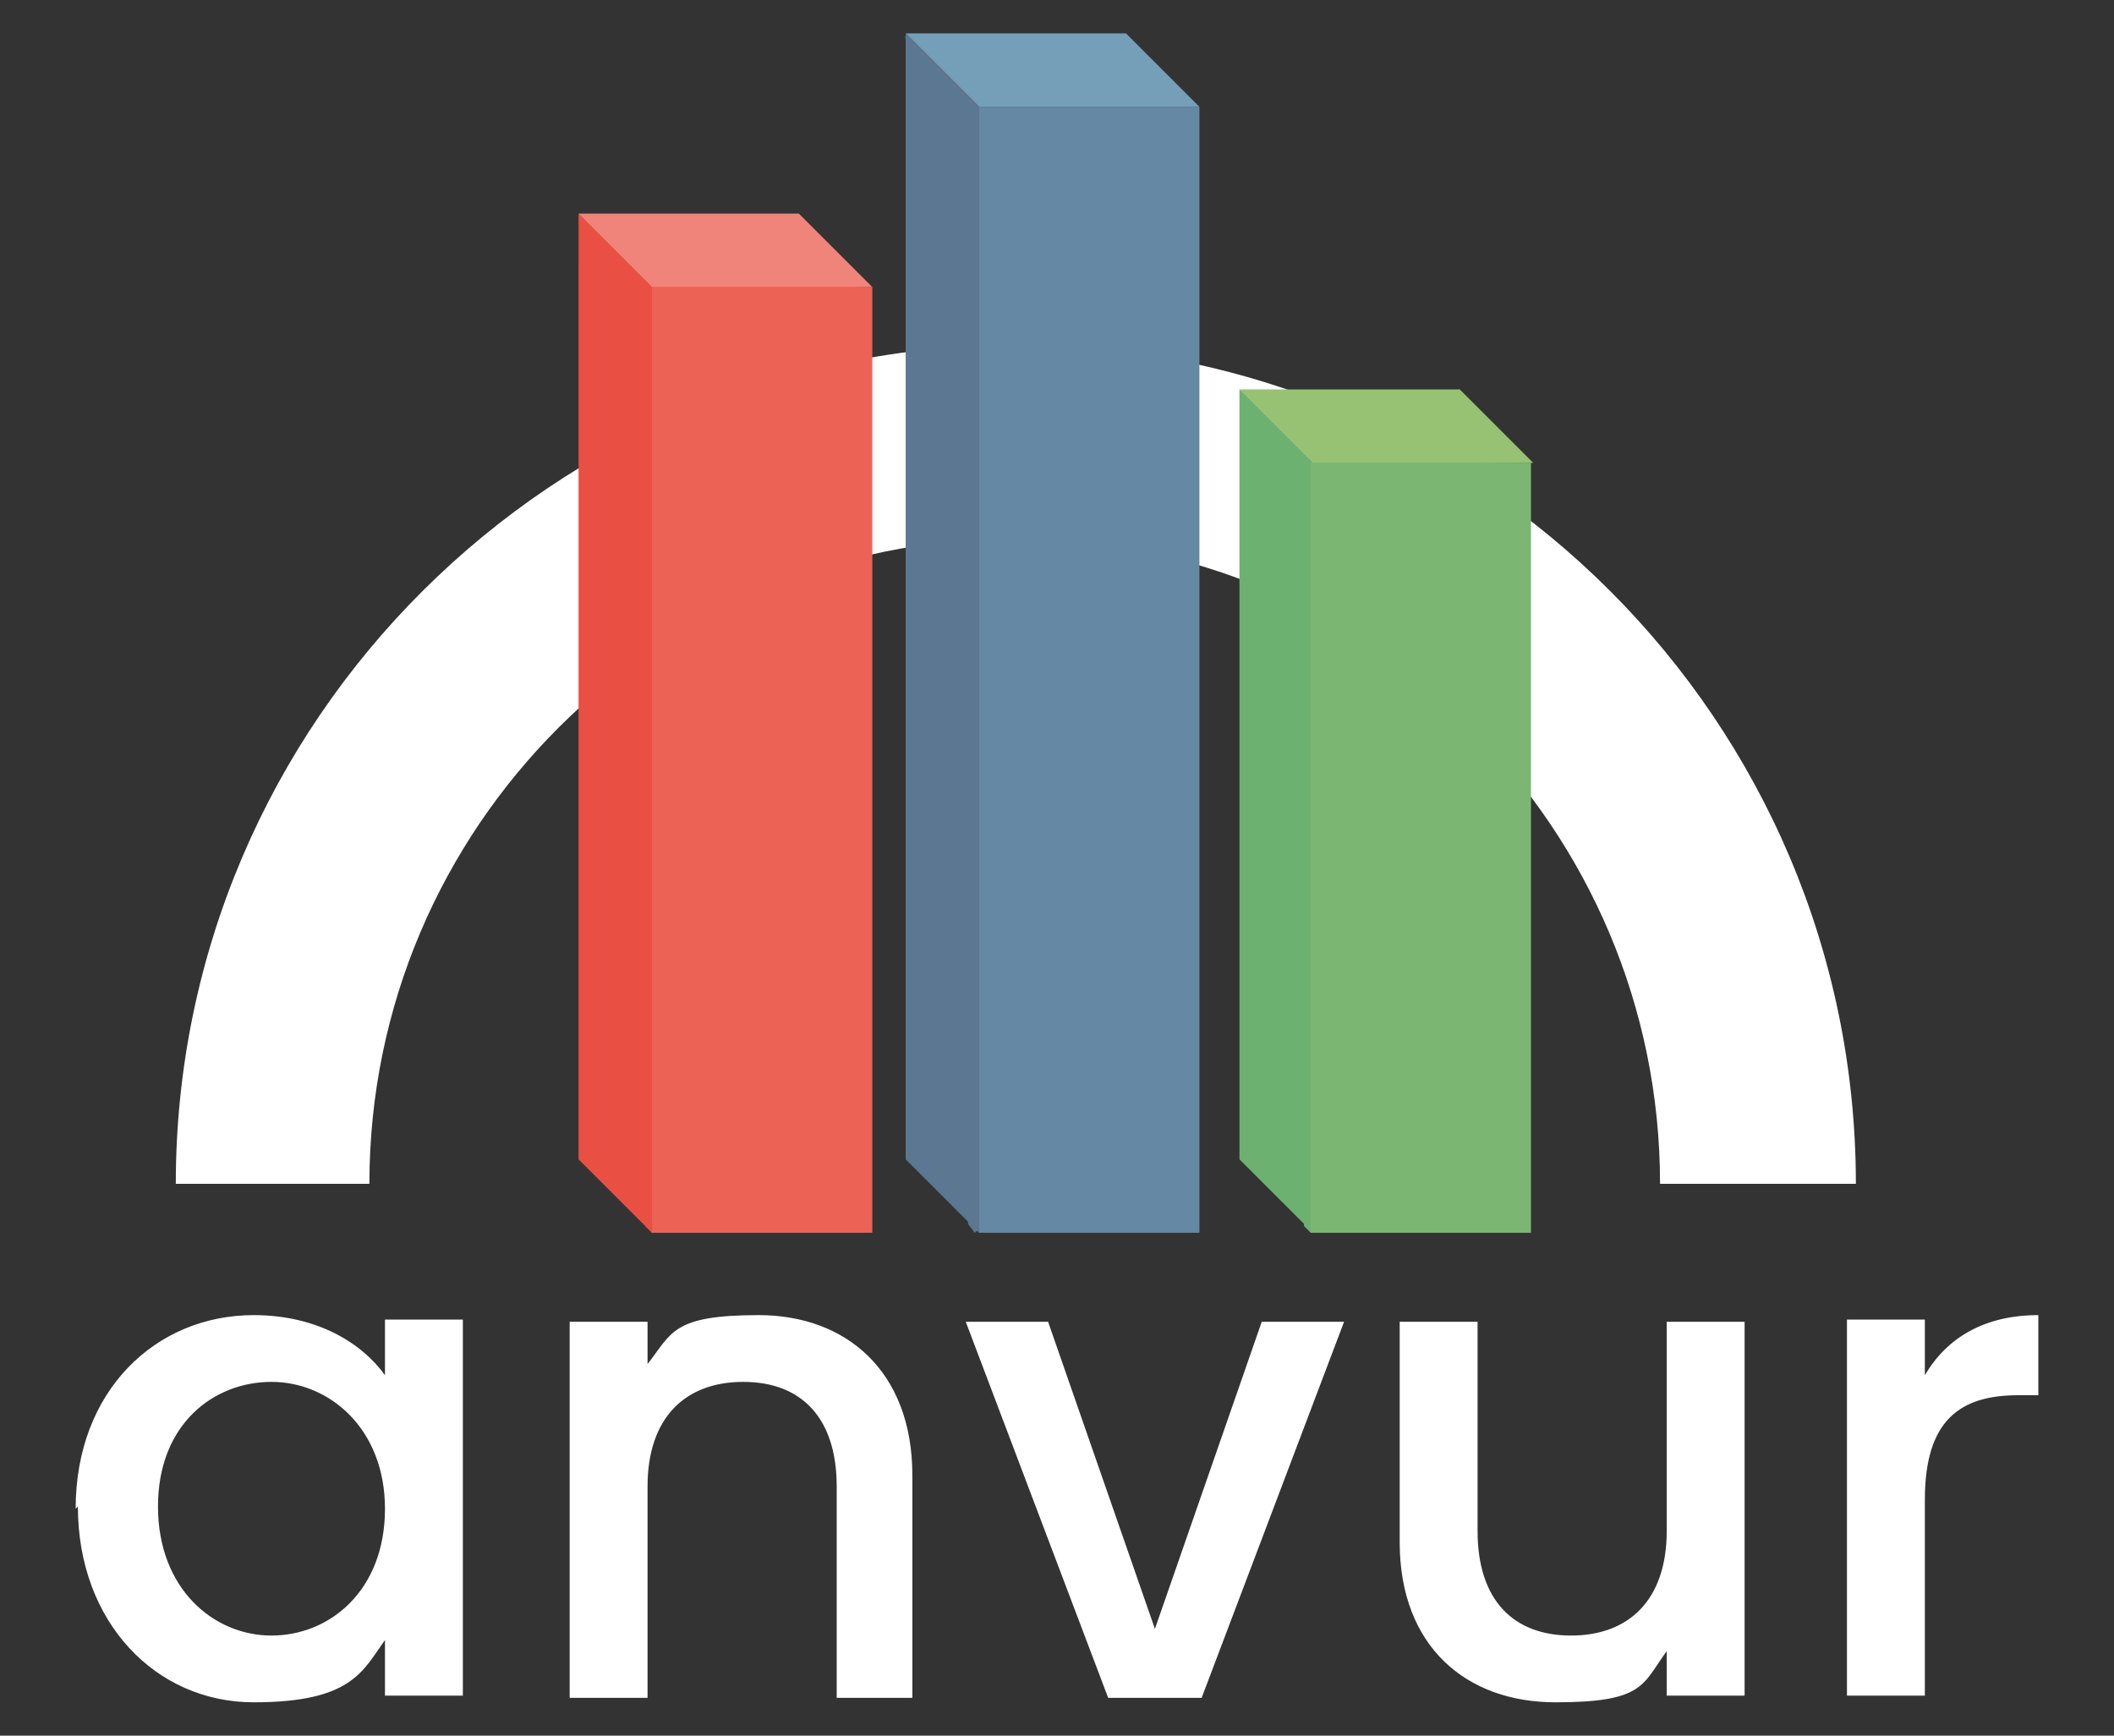
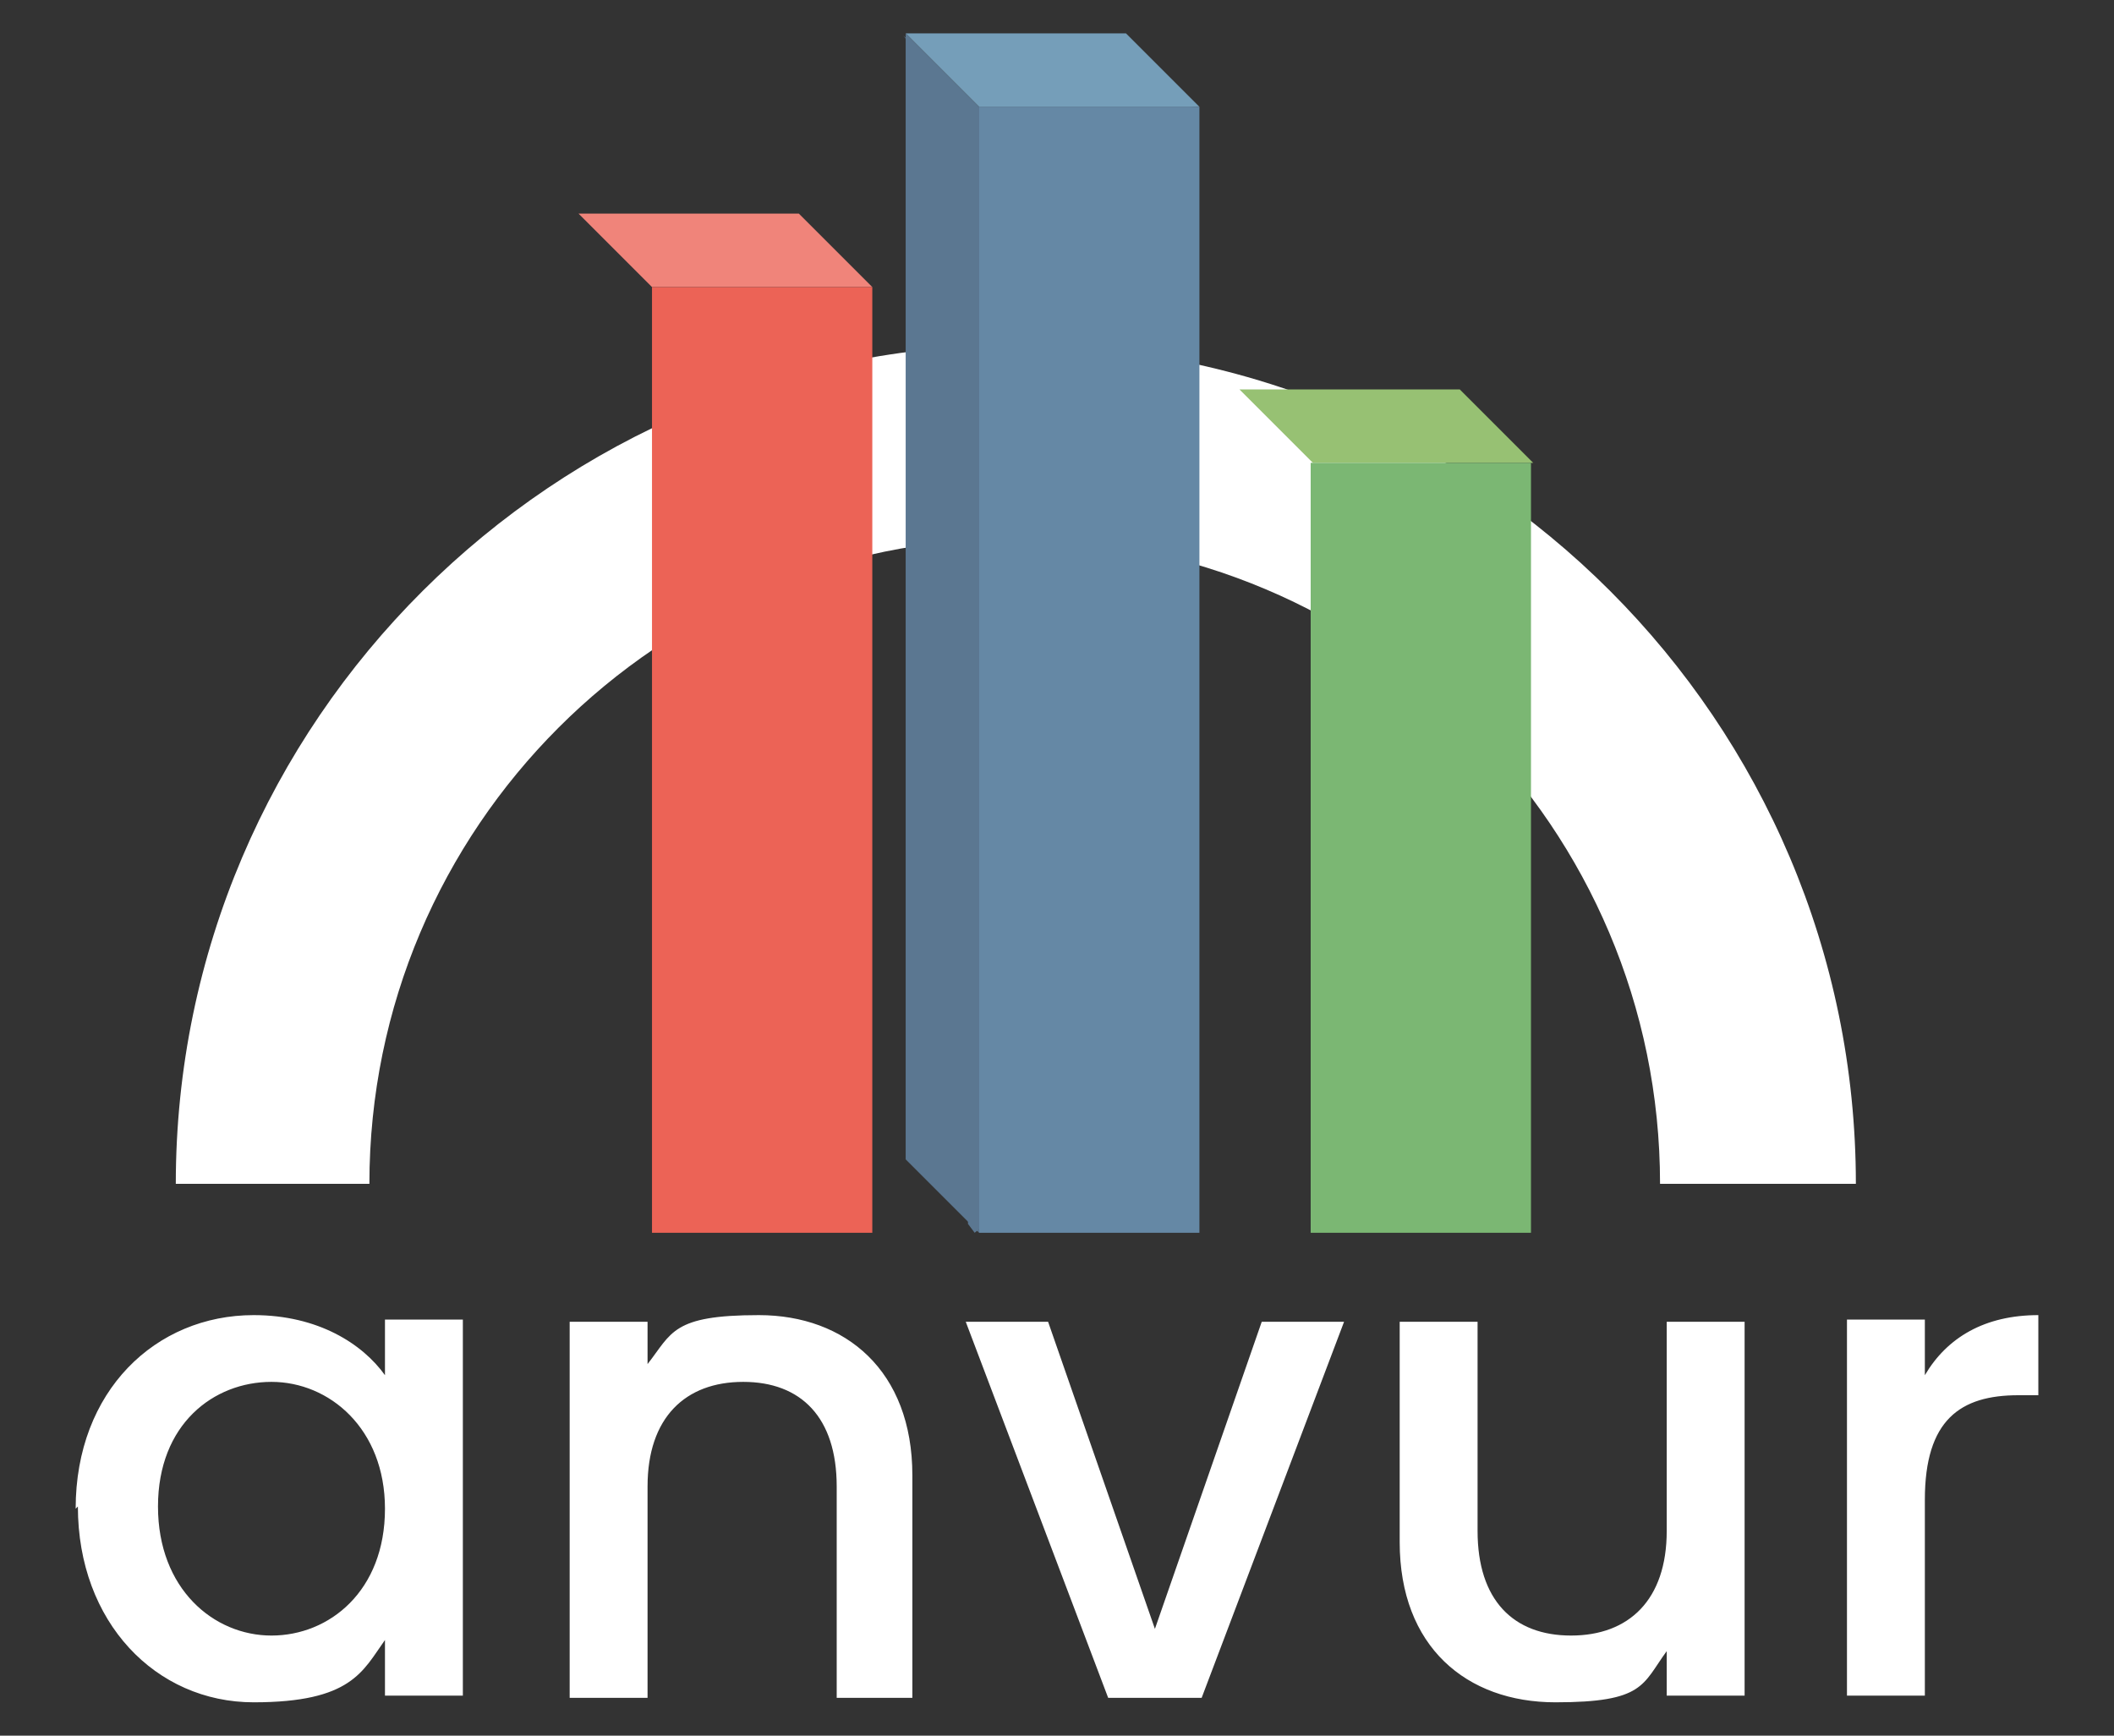
<svg xmlns="http://www.w3.org/2000/svg" id="Livello_2" version="1.1" viewBox="0 0 95 78" width="95" height="78">
  <rect x="0" y="0" width="95" height="78" fill="#333333" stroke="none" />
  <defs>
    <style>
      .st0 {
        fill: #7bb773;
      }

      .st1 {
        fill: #97c173;
      }

      .st2 {
        fill: #ec6356;
      }

      .st3 {
        fill: #f0847a;
      }

      .st4 {
        fill: #fff;
      }

      .st5 {
        fill: #759eb9;
      }

      .st6 {
        fill: #5b7791;
      }

      .st7 {
        fill: #6588a5;
      }

      .st8 {
        fill: #6cb16f;
      }

      .st9 {
        fill: #e94f42;
      }
    </style>
  </defs>
  <g id="Livello_1-2">
    <g id="Raggruppa_1111">
      <path id="Tracciato_4085" class="st4" d="M83.4,53.2c0-20.8-16.9-37.7-37.7-37.7S7.9,32.4,7.9,53.2h8.7c0-16,13-29,29-29s29,13,29,29h8.7Z" />
-       <polygon class="st8" points="55.7 17.5 58.6 20.9 58.6 55.1 58.9 55.4 59.6 55 59.3 20.9 68.9 20.8 58.9 20.2 55.7 17.5" />
      <path class="st6" d="M40.6,1.6l2.9,4h0v49.4h0l.3.4h0l.6-.5h0l-.3-49.4h0l9.7-.7h-10c0,0-3.3-3.3-3.3-3.3,0,0,0,0,0,0h0Z" />
-       <polygon class="st9" points="26 9.6 29 13.1 29 55.1 29.3 55.4 29.9 55 29.7 13.1 39.2 12.9 29.3 12.4 26 9.6" />
      <g id="Raggruppa_1109">
        <path id="Tracciato_4086" class="st5" d="M53.9,4.8h-9.9l-3.3-3.3h9.9" />
        <rect id="Rettangolo_481" class="st7" x="44" y="4.8" width="9.9" height="50.6" />
        <path id="Tracciato_4087" class="st3" d="M39.2,12.9h-9.9l-3.3-3.3h9.9" />
        <rect id="Rettangolo_482" class="st2" x="29.3" y="12.9" width="9.9" height="42.5" />
-         <path id="Tracciato_4088" class="st8" d="M55.7,19.5v32.6l3.3,3.3V20.8l-3.3-3.3" />
        <path id="Tracciato_4089" class="st1" d="M68.9,20.8h-9.9l-3.3-3.3h9.9" />
        <rect id="Rettangolo_483" class="st0" x="58.9" y="20.8" width="9.9" height="34.6" />
-         <path id="Tracciato_4095" class="st9" d="M26,11.7v40.4l3.3,3.3V12.9l-3.3-3.3" />
        <path id="Tracciato_4096" class="st6" d="M40.7,3.6v48.5l3.3,3.3V4.8l-3.3-3.3" />
      </g>
      <path id="Tracciato_4097" class="st4" d="M3.5,67.7c0,5.2,3.5,8.8,7.9,8.8s4.9-1.4,5.9-2.8v2.5h3.5v-16.9h-3.5v2.5c-1-1.4-3-2.7-5.9-2.7-4.4,0-8,3.4-8,8.7h0ZM17.3,67.8c0,3.7-2.5,5.7-5.1,5.7s-5.1-2.1-5.1-5.8,2.5-5.6,5.1-5.6,5.1,2.1,5.1,5.7h0ZM37.5,76.3h3.5v-10c0-4.7-3-7.2-6.9-7.2s-3.9.8-5,2.2v-1.9h-3.5v16.9h3.5v-9.5c0-3.1,1.7-4.7,4.3-4.7s4.2,1.6,4.2,4.7v9.5h0ZM43.4,59.4l6.4,16.9h4.2l6.4-16.9h-3.7l-4.8,13.8-4.8-13.8h-3.7ZM78.4,59.4h-3.5v9.4c0,3.1-1.7,4.7-4.3,4.7s-4.2-1.6-4.2-4.7v-9.4h-3.5v9.9c0,4.7,3,7.2,7,7.2s3.9-.8,5-2.3v2h3.5v-16.9h0ZM86.5,67.4c0-3.6,1.6-4.7,4.2-4.7h.9v-3.6c-2.4,0-4.1,1-5.1,2.7v-2.5h-3.5v16.9h3.5v-8.9Z" />
    </g>
  </g>
</svg>